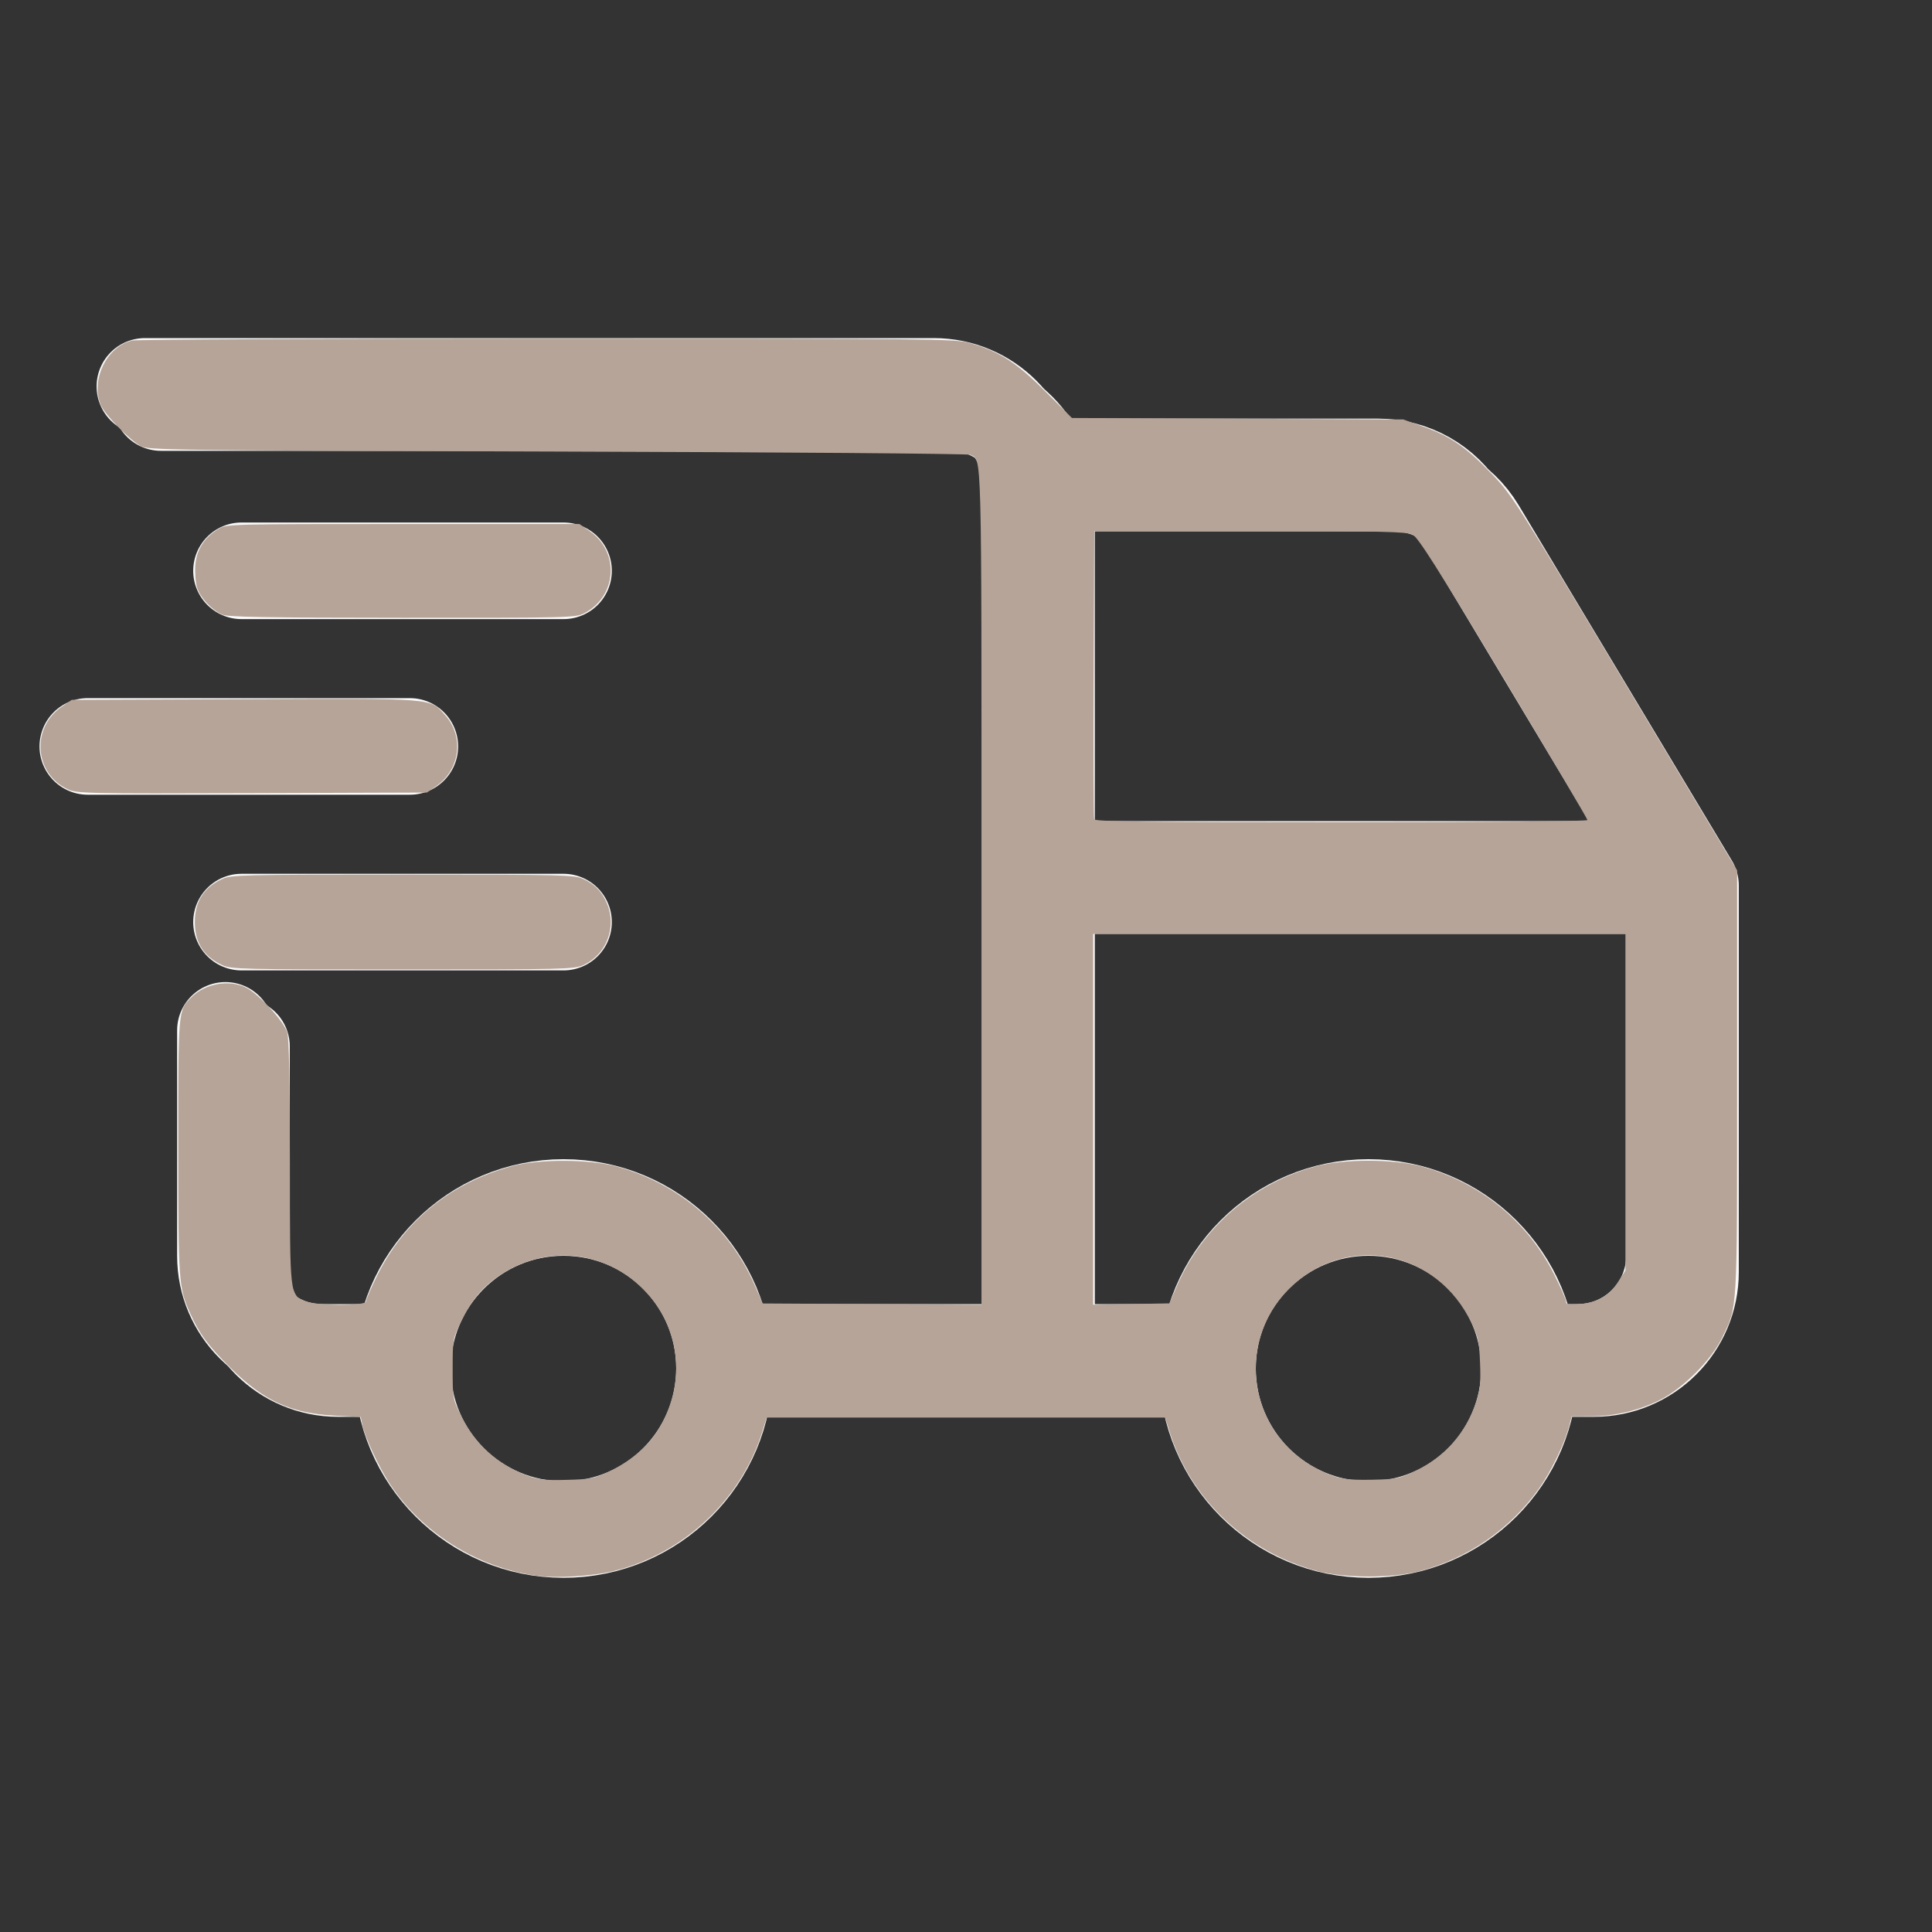
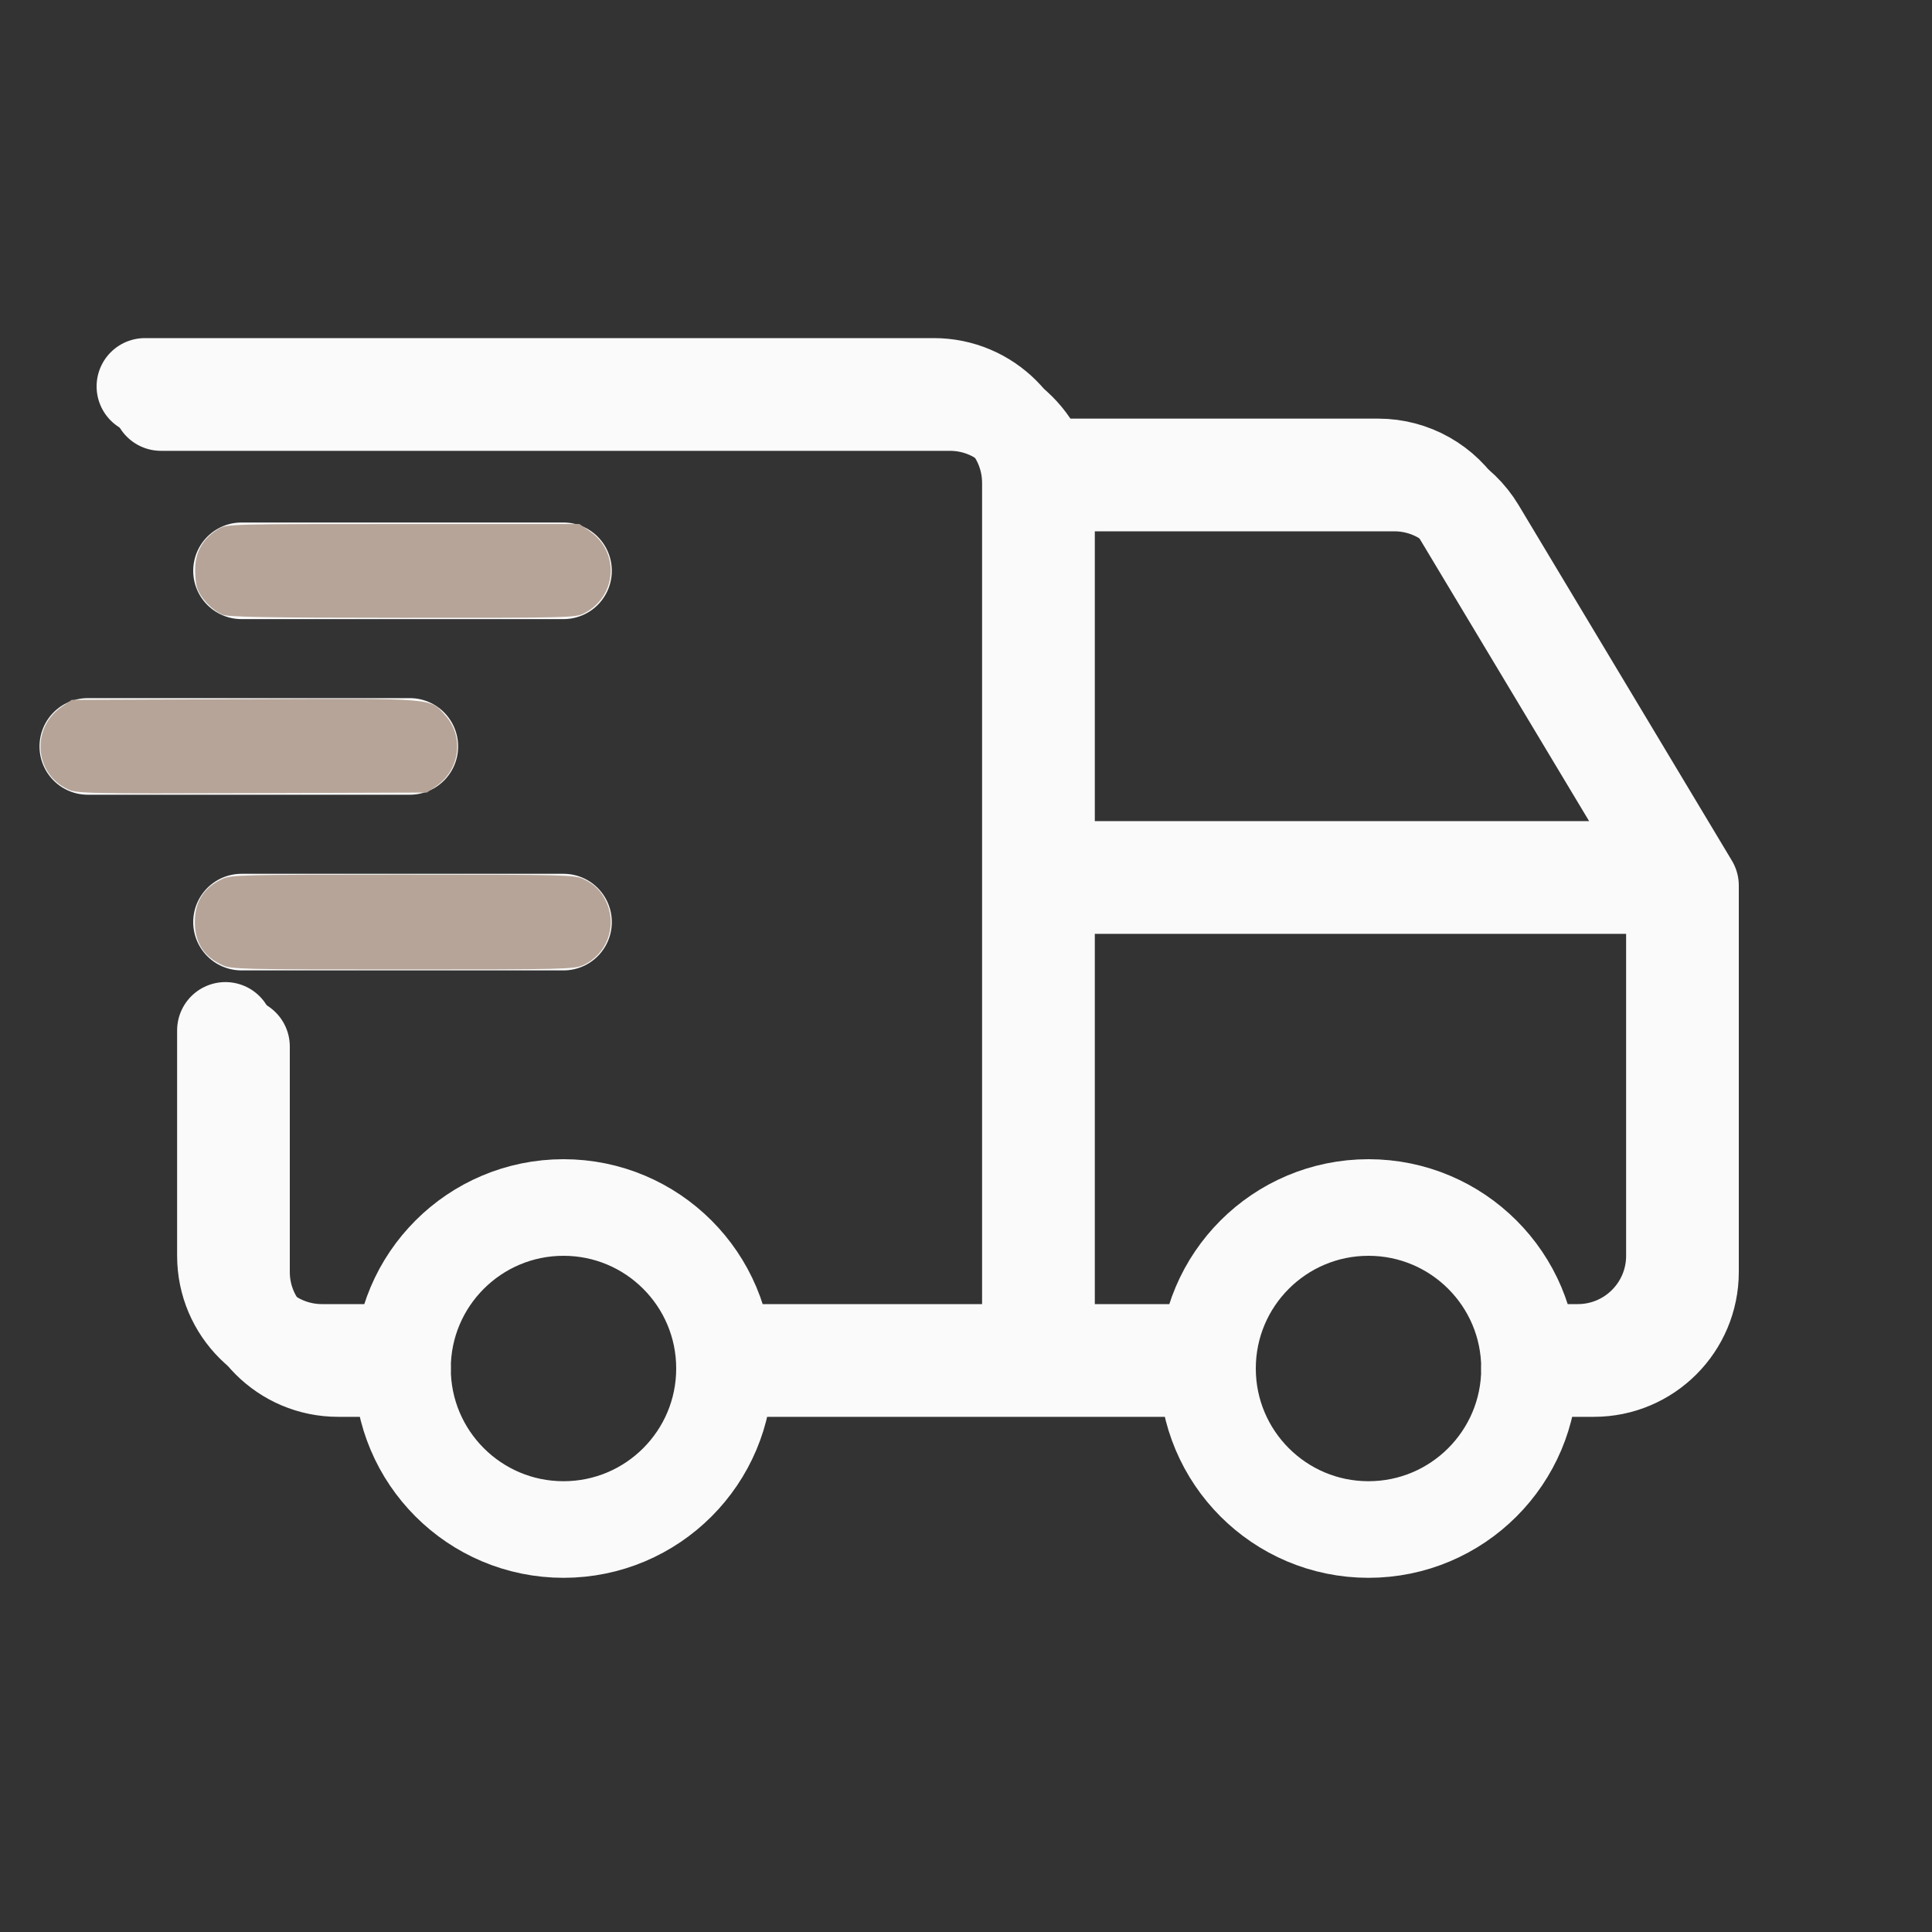
<svg xmlns="http://www.w3.org/2000/svg" xmlns:ns1="http://sodipodi.sourceforge.net/DTD/sodipodi-0.dtd" xmlns:ns2="http://www.inkscape.org/namespaces/inkscape" width="40" height="40" viewBox="0 0 40 40" fill="none" version="1.1" id="svg7" ns1:docname="delivery (1).svg" xml:space="preserve" ns2:version="1.3 (0e150ed6c4, 2023-07-21)">
  <rect x="0" y="0" width="40" height="40" fill="#333333" stroke="none" />
  <g clip-path="url(#clip0_34_410)" id="g7">
    <path d="M11.667 31.667C13.508 31.667 15 30.174 15 28.333C15 26.492 13.508 25 11.667 25C9.826 25 8.333 26.492 8.333 28.333C8.333 30.174 9.826 31.667 11.667 31.667Z" stroke="#FAFAFA" stroke-width="2" stroke-linecap="round" stroke-linejoin="round" id="path1" />
    <path d="M28.333 31.667C30.174 31.667 31.667 30.174 31.667 28.333C31.667 26.492 30.174 25 28.333 25C26.492 25 25 26.492 25 28.333C25 30.174 26.492 31.667 28.333 31.667Z" stroke="#FAFAFA" stroke-width="2" stroke-linecap="round" stroke-linejoin="round" id="path2" />
    <path d="M8.333 28.334H7C5.895 28.334 5 27.438 5 26.334V21.667M3.333 8.334H19.667C20.771 8.334 21.667 9.229 21.667 10.334V28.334M15 28.334H25M31.667 28.334H33C34.105 28.334 35 27.438 35 26.334V18.334M35 18.334H21.667M35 18.334L30.583 10.971C30.221 10.369 29.57 10 28.868 10H21.667" stroke="#FAFAFA" stroke-width="2" stroke-linecap="round" stroke-linejoin="round" id="path3" />
    <path d="M8 28H6.667C5.562 28 4.667 27.105 4.667 26V21.333M3 8H19.333C20.438 8 21.333 8.895 21.333 10V28M15 28H24.667M32 28H32.667C33.771 28 34.667 27.105 34.667 26V18M34.667 18H21.333M34.667 18L30.249 10.638C29.888 10.035 29.237 9.667 28.534 9.667H21.333" stroke="#FAFAFA" stroke-width="2" stroke-linecap="round" stroke-linejoin="round" id="path4" />
    <path d="M5 11.818H11.667" stroke="#FAFAFA" stroke-width="2" stroke-linecap="round" stroke-linejoin="round" id="path5" />
    <path d="M1.818 15.454H8.485" stroke="#FAFAFA" stroke-width="2" stroke-linecap="round" stroke-linejoin="round" id="path6" />
    <path d="M5 19.091H11.667" stroke="#FAFAFA" stroke-width="2" stroke-linecap="round" stroke-linejoin="round" id="path7" />
  </g>
  <defs id="defs7">
    <clipPath id="clip0_34_410">
      <rect width="40" height="40" fill="white" id="rect7" />
    </clipPath>
  </defs>
  <path style="fill:#b6a498;fill-opacity:1;stroke-width:0.292" d="M 4.599,12.723 C 4.386,12.631 4.15,12.379 4.082,12.172 c -0.032,-0.098 -0.049,-0.308 -0.038,-0.467 0.024,-0.326 0.188,-0.582 0.487,-0.758 0.163,-0.096 0.255,-0.098 3.816,-0.098 h 3.649 l 0.213,0.148 c 0.628,0.436 0.565,1.352 -0.117,1.702 -0.175,0.09 -0.338,0.094 -3.764,0.092 -2.857,-0.002 -3.611,-0.015 -3.731,-0.067 z" id="path8" />
-   <path style="fill:#b6a498;fill-opacity:1;stroke-width:0.292" d="M 11.091,32.621 C 9.874,32.449 8.73,31.729 8.066,30.715 7.834,30.36 7.551,29.745 7.497,29.479 l -0.028,-0.142 -0.524,-0.027 C 6.025,29.263 5.466,29.007 4.767,28.315 4.309,27.861 4.129,27.618 3.938,27.192 3.699,26.662 3.69,26.544 3.69,23.735 c 0,-2.856 -0.004,-2.81 0.276,-3.09 0.281,-0.281 0.768,-0.369 1.12,-0.202 0.261,0.124 0.798,0.708 0.862,0.937 0.036,0.129 0.054,1.031 0.054,2.694 3.047e-4,2.776 -0.005,2.731 0.322,2.867 0.228,0.095 1.253,0.099 1.253,0.005 0,-0.036 0.097,-0.263 0.215,-0.504 0.566,-1.159 1.536,-1.952 2.811,-2.298 0.553,-0.15 1.596,-0.147 2.162,0.007 1.286,0.35 2.339,1.256 2.865,2.466 l 0.161,0.37 2.265,0.013 2.265,0.013 v -8.638 c 0,-9.257 0.011,-8.841 -0.232,-8.959 -0.048,-0.024 -3.896,-0.054 -8.55,-0.067 C 3.502,9.325 3.067,9.319 2.913,9.235 2.68,9.108 2.169,8.582 2.087,8.386 1.87,7.867 2.215,7.162 2.742,7.05 c 0.102,-0.022 3.972,-0.039 8.599,-0.039 8.012,0 8.429,0.004 8.733,0.09 0.608,0.172 0.962,0.397 1.564,0.999 l 0.555,0.554 3.43,0.015 3.43,0.015 0.42,0.151 c 0.557,0.2 0.878,0.421 1.405,0.969 0.425,0.441 0.508,0.572 2.762,4.335 l 2.325,3.88 v 4.379 c 0,4.826 0.011,4.632 -0.311,5.299 -0.227,0.47 -0.826,1.064 -1.313,1.301 -0.44,0.214 -0.922,0.324 -1.429,0.326 l -0.371,8.54e-4 -0.061,0.228 c -0.093,0.349 -0.375,0.927 -0.618,1.267 -0.601,0.842 -1.466,1.441 -2.466,1.708 -0.557,0.149 -1.558,0.149 -2.116,2.82e-4 -1.476,-0.393 -2.639,-1.494 -3.072,-2.908 l -0.083,-0.271 H 20 15.873 l -0.083,0.271 c -0.432,1.411 -1.616,2.533 -3.058,2.9 -0.447,0.114 -1.219,0.162 -1.641,0.102 z m 1.504,-2.147 c 0.429,-0.203 0.783,-0.493 0.993,-0.813 0.637,-0.968 0.526,-2.173 -0.276,-2.974 -0.803,-0.803 -2.005,-0.92 -2.957,-0.289 -0.361,0.24 -0.589,0.511 -0.805,0.957 -0.176,0.364 -0.178,0.377 -0.178,0.987 0,0.613 0.001,0.62 0.182,0.984 0.289,0.583 0.757,1.002 1.376,1.23 0.214,0.079 0.362,0.095 0.804,0.083 0.487,-0.013 0.573,-0.029 0.861,-0.166 z m 16.728,-0.029 c 0.598,-0.291 1.024,-0.777 1.235,-1.409 0.086,-0.257 0.101,-0.399 0.085,-0.812 -0.016,-0.433 -0.039,-0.543 -0.17,-0.82 -0.726,-1.537 -2.61,-1.894 -3.786,-0.718 -1.126,1.126 -0.829,3 0.591,3.73 0.381,0.196 0.574,0.233 1.135,0.22 0.51,-0.012 0.563,-0.023 0.91,-0.192 z M 24.37,26.616 c 0.526,-1.21 1.579,-2.116 2.865,-2.466 0.576,-0.157 1.606,-0.158 2.187,-0.002 1.207,0.323 2.196,1.127 2.757,2.24 0.134,0.266 0.244,0.518 0.244,0.56 0,0.063 0.05,0.072 0.294,0.05 0.367,-0.033 0.607,-0.176 0.794,-0.472 l 0.142,-0.223 v -3.484 -3.484 h -5.51 -5.51 v 3.839 3.839 l 0.789,-0.014 0.789,-0.014 z m 8.496,-9.638 c 0,-0.025 -0.782,-1.348 -1.737,-2.94 -1.37,-2.283 -1.767,-2.91 -1.882,-2.968 -0.125,-0.063 -0.601,-0.074 -3.368,-0.074 h -3.223 l -0.013,2.952 c -0.007,1.624 -0.002,2.98 0.011,3.014 0.019,0.049 1.088,0.061 5.117,0.061 3.082,0 5.094,-0.018 5.094,-0.045 z" id="path9" />
  <path style="fill:#b6a498;fill-opacity:1;stroke-width:0.292" d="M 1.402,16.34 C 0.713,16.021 0.64,15.076 1.271,14.638 l 0.213,-0.148 3.575,-0.014 c 3.998,-0.016 3.832,-0.029 4.157,0.331 0.397,0.439 0.311,1.125 -0.183,1.468 l -0.194,0.134 -3.62,0.012 c -3.437,0.011 -3.63,0.007 -3.817,-0.08 z" id="path10" />
  <path style="fill:#b6a498;fill-opacity:1;stroke-width:0.292" d="m 4.6,19.981 c -0.381,-0.176 -0.566,-0.468 -0.566,-0.891 0,-0.423 0.185,-0.715 0.566,-0.891 0.186,-0.086 0.395,-0.091 3.739,-0.091 3.34,0 3.554,0.005 3.739,0.091 0.238,0.11 0.388,0.266 0.49,0.509 0.205,0.49 -0.012,1.053 -0.49,1.273 -0.186,0.086 -0.399,0.091 -3.739,0.091 -3.344,0 -3.553,-0.005 -3.739,-0.091 z" id="path11" />
</svg>